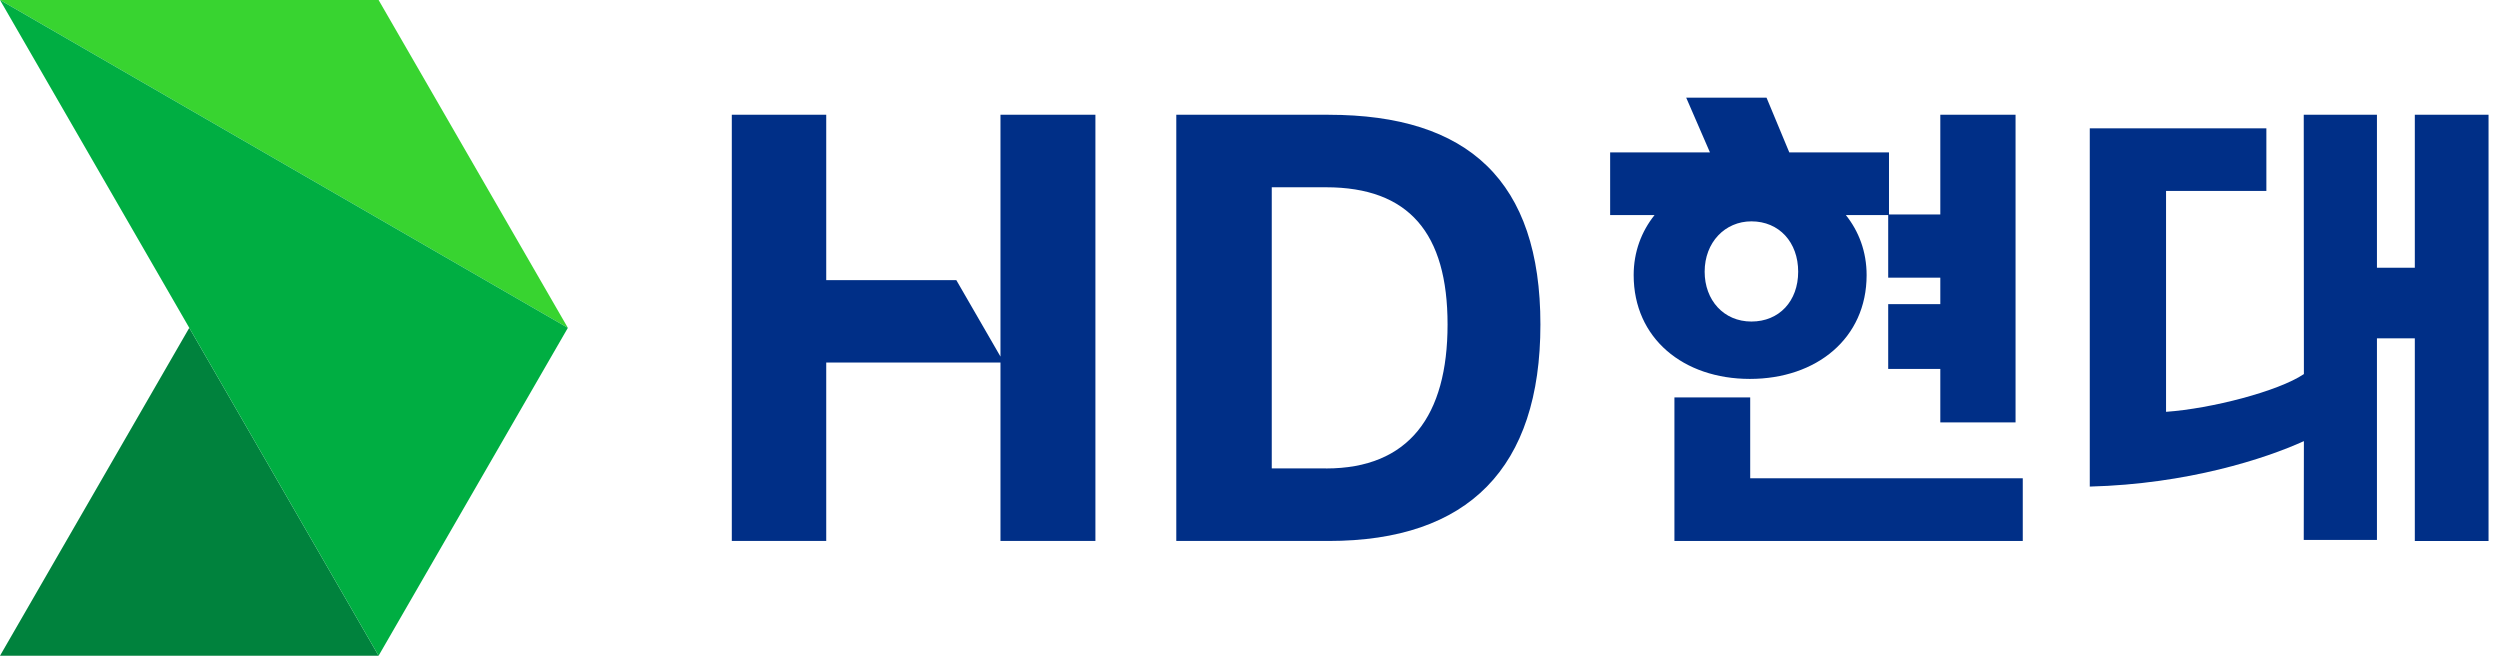
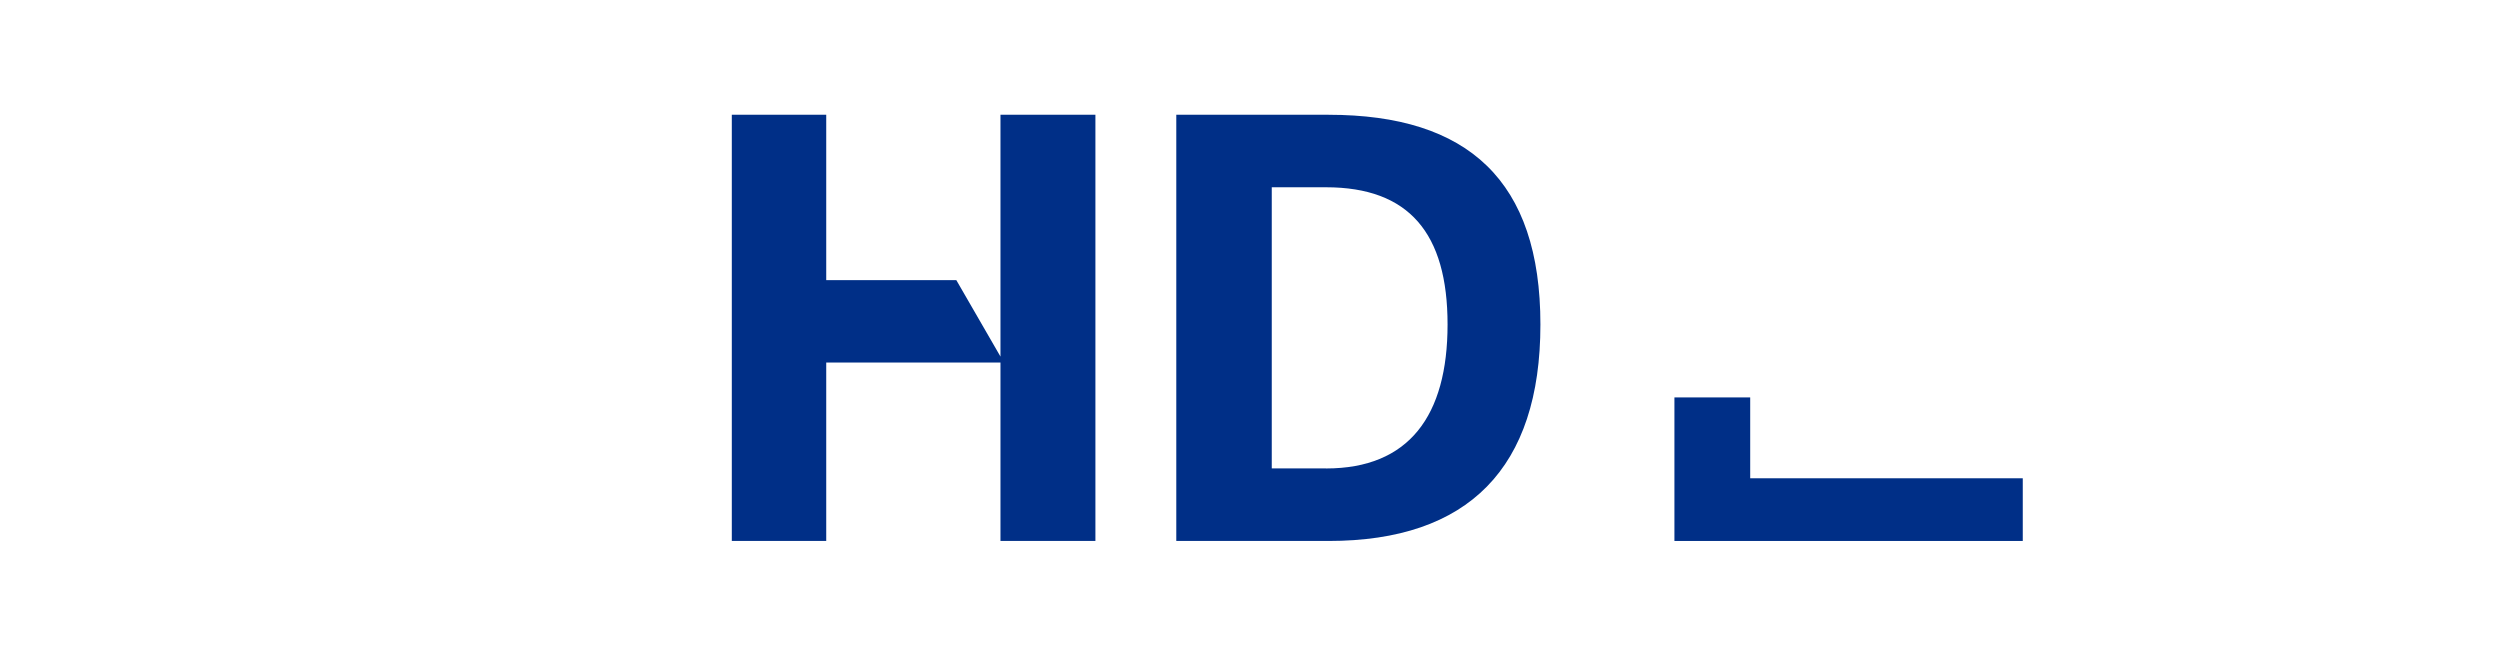
<svg xmlns="http://www.w3.org/2000/svg" width="122" height="32" viewBox="0 0 122 32" fill="none">
  <g clip-path="url(#clip0_2_317)">
-     <path d="M9.237 15.999L0 32H18.475L9.237 15.999Z" fill="#00823D" />
-     <path d="M0 0H18.475L27.712 15.999L0 0Z" fill="#38D430" />
-     <path d="M0 0L27.712 15.999L18.475 32L0 0Z" fill="#00AE42" />
+     <path d="M9.237 15.999H18.475L9.237 15.999Z" fill="#00823D" />
    <path d="M85.41 19.394H81.712V26.399H98.711V23.34H85.41V19.394Z" fill="#002F87" />
-     <path d="M117.843 5.599V13.067H115.995V5.599H112.423L112.43 18.255C111.177 19.097 107.909 19.941 105.703 20.097V9.318H110.599V6.262H101.981V23.745C106.75 23.622 110.541 22.385 112.43 21.527L112.423 26.349H115.995V16.51H117.843V26.401H121.441V5.599H117.843Z" fill="#002F87" />
-     <path d="M91.091 13.425C91.091 12.282 90.712 11.289 90.077 10.494H92.144V13.55H94.687V14.843H92.144V18.004H94.687V20.613H98.359V5.599H94.687V10.466H92.183V7.436H87.317L86.206 4.765H82.286L83.445 7.436H78.575V10.495H80.743C80.107 11.29 79.723 12.284 79.723 13.427C79.723 16.51 82.147 18.491 85.395 18.491C88.643 18.491 91.091 16.51 91.091 13.427V13.425ZM83.187 13.259C83.187 11.824 84.181 10.802 85.469 10.802C86.824 10.802 87.751 11.824 87.751 13.259C87.751 14.695 86.826 15.691 85.469 15.691C84.113 15.691 83.187 14.645 83.187 13.259Z" fill="#002F87" />
    <path d="M64.837 5.599H57.403V26.399H64.837C71.66 26.399 75.172 22.835 75.172 15.835C75.172 8.834 71.659 5.601 64.837 5.601V5.599ZM64.71 22.859H62.062V9.139H64.71C68.757 9.139 70.641 11.379 70.641 15.835C70.641 20.291 68.757 22.861 64.71 22.861V22.859Z" fill="#002F87" />
    <path d="M48.823 5.599V17.401L46.669 13.671H40.32V5.599H35.712V26.399H40.32V17.692H48.823V26.399H53.456V5.599H48.823Z" fill="#002F87" />
  </g>
  <defs>
    <clipPath id="clip0_2_317">
      <rect width="122" height="32" fill="white" />
    </clipPath>
  </defs>
</svg>